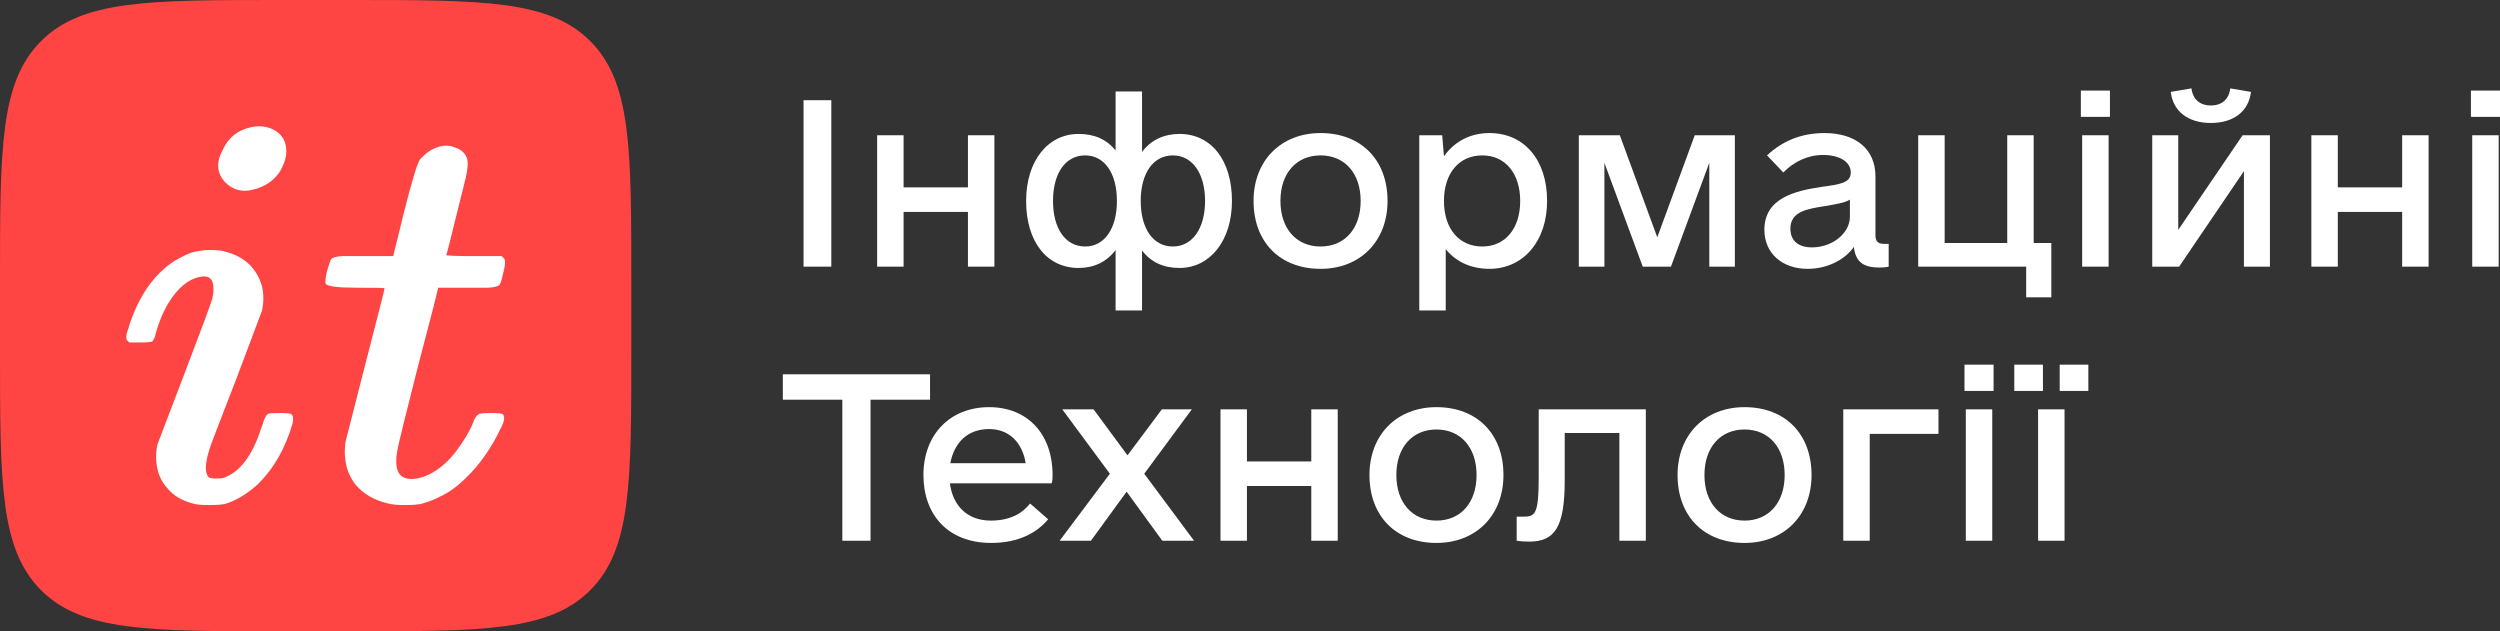
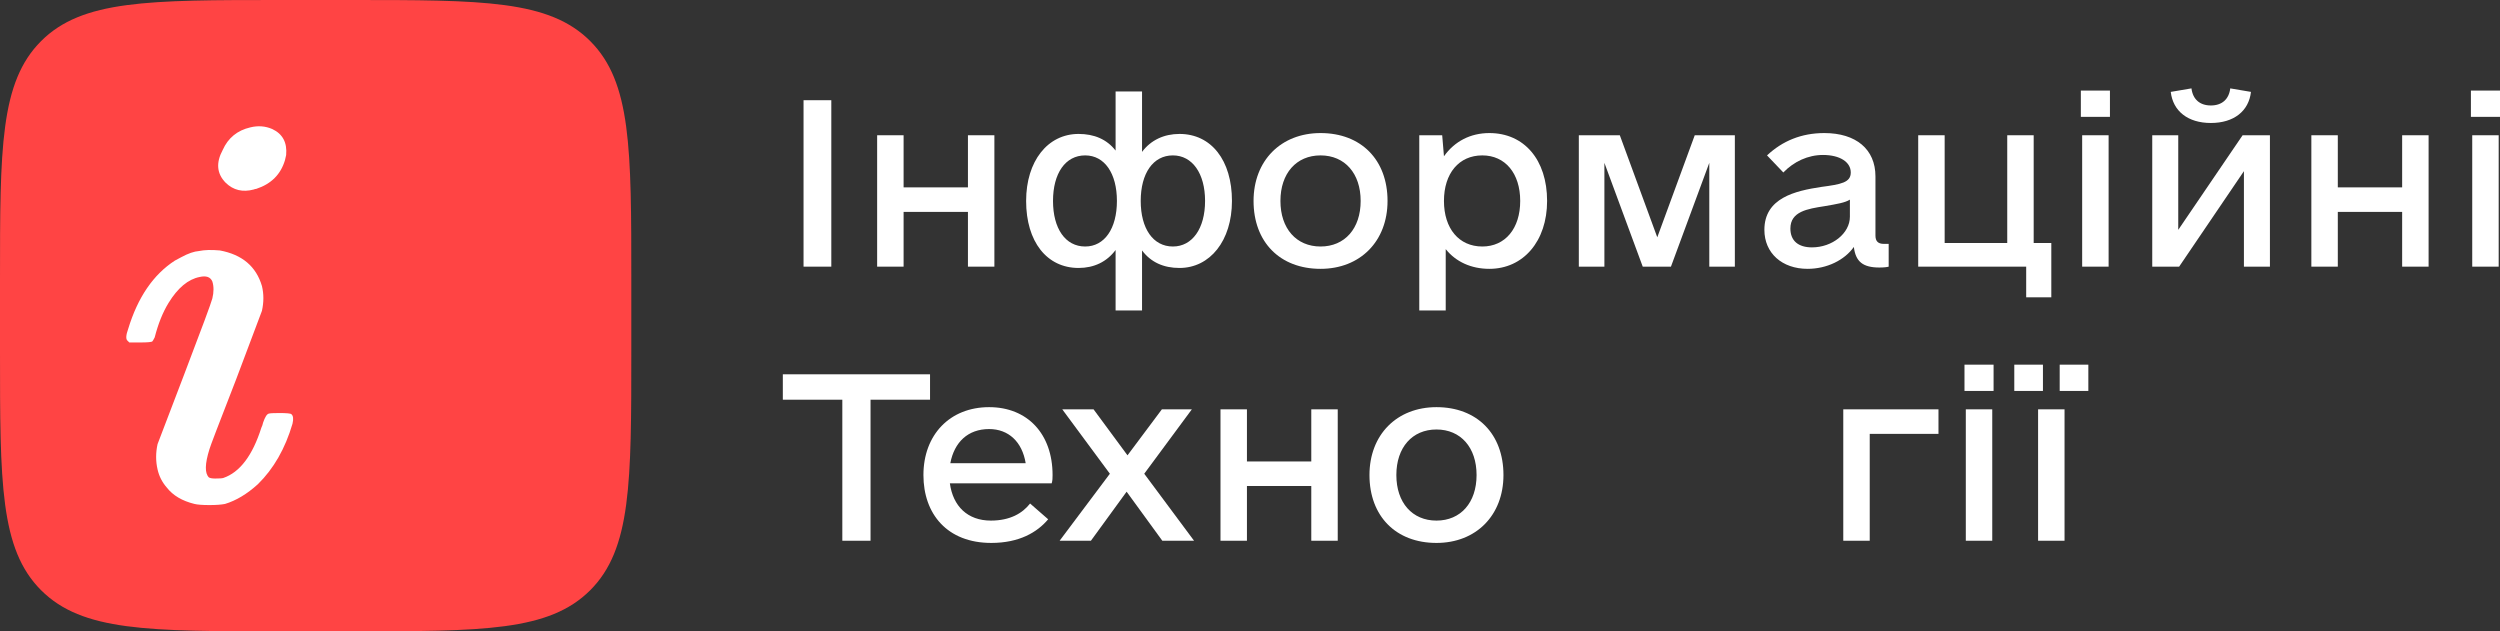
<svg xmlns="http://www.w3.org/2000/svg" viewBox="0 0 396 100">
  <rect x="0" y="0" width="396" height="100" fill="#333333" stroke="none" />
  <path d="M0 44.444C0 23.493 0 13.018 6.509 6.509C13.018 0 23.493 0 44.444 0H55.556C76.507 0 86.983 0 93.491 6.509C100 13.018 100 23.493 100 44.444V55.556C100 76.507 100 86.983 93.491 93.491C86.983 100 76.507 100 55.556 100H44.444C23.493 100 13.018 100 6.509 93.491C0 86.983 0 76.507 0 55.556V44.444Z" fill="#FF4444" />
  <path d="M39.663 20.174C40.881 19.876 42.038 19.966 43.134 20.443C44.778 21.218 45.508 22.589 45.326 24.557C45.265 24.855 45.204 25.123 45.143 25.361C44.473 27.627 42.951 29.147 40.577 29.922C40.455 29.922 40.333 29.952 40.212 30.012C38.446 30.489 36.954 30.131 35.737 28.939C34.336 27.508 34.184 25.779 35.28 23.752C36.132 21.844 37.593 20.651 39.663 20.174ZM31.536 39.76C32.388 39.581 33.484 39.551 34.823 39.67C38.355 40.326 40.577 42.204 41.49 45.304C41.794 46.556 41.794 47.868 41.49 49.239L37.38 60.149C34.641 67.184 33.24 70.851 33.179 71.149C32.449 73.474 32.419 74.965 33.088 75.621C33.271 75.74 33.606 75.799 34.093 75.799C34.763 75.799 35.189 75.77 35.371 75.71C37.989 74.816 39.998 72.163 41.399 67.751C41.52 67.512 41.612 67.244 41.673 66.946C41.977 66.052 42.282 65.575 42.586 65.515C42.769 65.455 43.316 65.426 44.23 65.426C45.386 65.426 46.026 65.485 46.148 65.605C46.452 65.843 46.513 66.35 46.33 67.125C45.173 71.06 43.347 74.249 40.851 76.694C39.146 78.244 37.411 79.287 35.645 79.824C35.036 79.943 34.215 80.003 33.179 80.003C32.084 80.003 31.292 79.943 30.805 79.824C28.857 79.347 27.396 78.482 26.422 77.23C25.691 76.396 25.204 75.442 24.96 74.368C24.656 73.057 24.656 71.716 24.96 70.344L29.161 59.344C31.962 52.011 33.453 47.987 33.636 47.272C33.88 46.258 33.88 45.364 33.636 44.589C33.332 43.873 32.662 43.635 31.627 43.873C29.8 44.231 28.157 45.602 26.695 47.987C25.782 49.477 25.052 51.296 24.504 53.442C24.321 53.8 24.199 54.008 24.138 54.068C24.017 54.187 23.377 54.247 22.221 54.247H20.485L20.212 53.979C19.907 53.74 19.938 53.114 20.303 52.101C21.825 47.093 24.291 43.486 27.7 41.28C28.005 41.101 28.339 40.922 28.705 40.743C29.8 40.147 30.744 39.819 31.536 39.76Z" fill="white" />
-   <path d="M69.593 23.215C70.506 22.977 71.359 23.036 72.15 23.394C73.063 23.692 73.672 24.259 73.977 25.093C74.22 25.809 74.037 27.299 73.429 29.565C73.246 30.34 72.911 31.681 72.424 33.589C71.328 38.06 70.75 40.326 70.689 40.386C70.689 40.505 72.15 40.564 75.072 40.564H79.456L79.73 40.833C80.095 41.071 80.095 41.846 79.73 43.158C79.547 44.052 79.365 44.678 79.182 45.036C78.999 45.334 78.391 45.513 77.356 45.572C76.868 45.572 75.742 45.572 73.977 45.572H69.41L69.319 45.93C69.319 46.109 68.254 50.252 66.123 58.361C64.174 65.992 63.109 70.344 62.926 71.417C62.683 72.729 62.713 73.802 63.018 74.637C63.444 75.65 64.448 76.038 66.031 75.799C68.649 75.263 70.993 73.444 73.063 70.344C74.098 68.794 74.768 67.542 75.072 66.588C75.377 65.932 75.712 65.575 76.077 65.515C76.32 65.455 76.838 65.426 77.629 65.426C78.786 65.426 79.456 65.485 79.639 65.605C80.004 65.962 79.913 66.678 79.365 67.751C77.843 70.97 75.955 73.653 73.703 75.799C72.424 77.051 71.145 77.975 69.867 78.572C68.893 79.108 67.827 79.526 66.671 79.824C66.123 79.943 65.27 80.003 64.114 80.003C62.957 80.003 62.044 79.913 61.374 79.734C59.182 79.198 57.477 78.184 56.26 76.694C55.468 75.621 54.981 74.518 54.798 73.385C54.677 72.908 54.616 72.222 54.616 71.328L54.707 70.076L57.812 57.914C59.882 49.925 60.917 45.841 60.917 45.662C60.917 45.602 59.456 45.572 56.534 45.572C53.489 45.572 51.846 45.364 51.602 44.946C51.48 44.767 51.541 44.112 51.785 42.979C52.15 41.787 52.363 41.161 52.424 41.101C52.607 40.803 53.215 40.624 54.251 40.564C54.737 40.564 55.864 40.564 57.63 40.564H62.287L64.022 33.499C65.301 28.432 66.153 25.66 66.579 25.183C66.701 25.063 66.884 24.884 67.127 24.646C67.797 23.99 68.619 23.513 69.593 23.215Z" fill="white" />
  <path d="M127.281 42.237H131.68V15.873H127.281V42.237Z" fill="white" />
  <path d="M153.322 21.424V29.68H143.129V21.424H138.94V42.237H143.129V33.565H153.322V42.237H157.511V21.424H153.322Z" fill="white" />
  <path d="M186.834 21.215C184.39 21.215 182.296 22.187 180.899 24.06V14.486H176.71V23.852C175.314 22.048 173.29 21.215 170.846 21.215C165.959 21.215 162.538 25.517 162.538 31.83C162.538 38.283 165.819 42.445 170.846 42.445C173.29 42.445 175.314 41.474 176.71 39.601V49.175H180.899V39.67C182.296 41.544 184.32 42.445 186.834 42.445C191.651 42.445 195.142 38.144 195.142 31.83C195.142 25.378 191.86 21.215 186.834 21.215ZM171.893 39.046C168.752 39.046 166.797 36.201 166.797 31.83C166.797 27.459 168.752 24.615 171.893 24.615C174.965 24.615 176.92 27.459 176.92 31.83C176.92 36.201 174.965 39.046 171.893 39.046ZM185.786 39.046C182.645 39.046 180.69 36.201 180.69 31.83C180.69 27.459 182.645 24.615 185.786 24.615C188.858 24.615 190.883 27.459 190.883 31.83C190.883 36.201 188.858 39.046 185.786 39.046Z" fill="white" />
  <path d="M209.175 42.584C215.458 42.584 219.786 38.213 219.786 31.83C219.786 25.309 215.598 21.077 209.175 21.077C202.891 21.077 198.563 25.448 198.563 31.83C198.563 38.352 202.752 42.584 209.175 42.584ZM209.175 39.046C205.335 39.046 202.821 36.201 202.821 31.83C202.821 27.459 205.335 24.615 209.175 24.615C213.014 24.615 215.528 27.459 215.528 31.83C215.528 36.201 213.014 39.046 209.175 39.046Z" fill="white" />
  <path d="M235.914 21.077C232.912 21.077 230.398 22.395 228.723 24.754L228.444 21.424H224.813V49.175H229.002V39.462C230.608 41.474 233.051 42.584 235.914 42.584C241.29 42.584 245.06 38.213 245.06 31.83C245.06 25.309 241.429 21.077 235.914 21.077ZM234.797 39.046C231.097 39.046 228.723 36.201 228.723 31.83C228.723 27.459 231.097 24.615 234.797 24.615C238.427 24.615 240.801 27.459 240.801 31.83C240.801 36.201 238.427 39.046 234.797 39.046Z" fill="white" />
  <path d="M274.801 21.424H268.448L262.513 37.589L256.579 21.424H250.086V42.237H254.136V25.794L260.209 42.237H264.678L270.752 25.794V42.237H274.801V21.424Z" fill="white" />
  <path d="M298.398 38.63C297.491 38.63 297.072 38.213 297.072 37.311V27.945C297.072 23.644 294 21.077 288.973 21.077C285.343 21.077 282.341 22.326 279.897 24.615L282.48 27.321C284.156 25.586 286.39 24.546 288.764 24.546C291.417 24.546 293.162 25.656 293.162 27.321C293.162 28.916 291.626 29.194 288.485 29.61C284.365 30.235 279.478 31.345 279.478 36.409C279.478 40.087 282.271 42.584 286.32 42.584C289.392 42.584 292.185 41.197 293.651 39.115C293.93 41.474 295.117 42.376 297.7 42.376C298.398 42.376 298.957 42.307 299.166 42.237V38.63H298.398ZM287.018 39.185C284.854 39.185 283.598 38.144 283.598 36.201C283.598 33.495 286.32 33.079 288.973 32.663C290.998 32.316 292.255 32.108 293.023 31.622V34.328C293.023 36.965 290.23 39.185 287.018 39.185Z" fill="white" />
  <path d="M324.928 38.491H322.135V21.424H317.947V38.491H308.033V21.424H303.844V42.237H320.949V47.094H324.928V38.491Z" fill="white" />
  <path d="M329.606 18.51H334.214V14.347H329.606V18.51ZM329.815 42.237H334.004V21.424H329.815V42.237Z" fill="white" />
  <path d="M350.201 19.481C353.832 19.481 356.205 17.608 356.554 14.555L353.273 14C353.064 15.735 351.947 16.706 350.201 16.706C348.456 16.706 347.339 15.735 347.129 14L343.848 14.555C344.197 17.608 346.571 19.481 350.201 19.481ZM355.228 21.424L345.035 36.409V21.424H340.916V42.237H345.175L355.437 27.113V42.237H359.556V21.424H355.228Z" fill="white" />
  <path d="M380.501 21.424V29.68H370.308V21.424H366.119V42.237H370.308V33.565H380.501V42.237H384.69V21.424H380.501Z" fill="white" />
  <path d="M391.392 18.51H396V14.347H391.392V18.51ZM391.602 42.237H395.791V21.424H391.602V42.237Z" fill="white" />
  <path d="M147.318 59.289H124V63.313H133.425V85.653H137.893V63.313H147.318V59.289Z" fill="white" />
  <path d="M150.46 76.564H166.587C166.727 76.079 166.727 75.732 166.727 75.246C166.727 68.725 162.747 64.493 156.674 64.493C150.46 64.493 146.271 68.863 146.271 75.246C146.271 81.421 150.041 86 157.023 86C161.421 86 164.283 84.335 166.029 82.254L163.166 79.756C161.979 81.282 160.025 82.462 156.953 82.462C153.253 82.462 150.949 80.172 150.46 76.564ZM156.674 67.962C159.745 67.962 161.91 69.973 162.468 73.373H150.53C151.158 70.043 153.322 67.962 156.674 67.962Z" fill="white" />
  <path d="M189.138 85.653L181.248 75.038L188.788 64.839H184.041L178.595 72.124L173.22 64.839H168.263L175.803 75.038L167.844 85.653H172.801L178.456 77.883L184.111 85.653H189.138Z" fill="white" />
  <path d="M207.708 64.839V73.096H197.515V64.839H193.326V85.653H197.515V76.981H207.708V85.653H211.897V64.839H207.708Z" fill="white" />
  <path d="M227.536 86C233.819 86 238.148 81.629 238.148 75.246C238.148 68.725 233.959 64.493 227.536 64.493C221.253 64.493 216.924 68.863 216.924 75.246C216.924 81.768 221.113 86 227.536 86ZM227.536 82.462C223.696 82.462 221.183 79.617 221.183 75.246C221.183 70.875 223.696 68.031 227.536 68.031C231.376 68.031 233.889 70.875 233.889 75.246C233.889 79.617 231.376 82.462 227.536 82.462Z" fill="white" />
-   <path d="M260.698 64.839H243.733V75.593C243.733 81.421 243.175 81.837 241.359 81.837H240.242V85.653C240.731 85.722 241.429 85.792 242.197 85.792C246.246 85.792 247.852 83.572 247.852 76.079V68.586H256.509V85.653H260.698V64.839Z" fill="white" />
-   <path d="M276.337 86C282.62 86 286.949 81.629 286.949 75.246C286.949 68.725 282.76 64.493 276.337 64.493C270.053 64.493 265.725 68.863 265.725 75.246C265.725 81.768 269.914 86 276.337 86ZM276.337 82.462C272.497 82.462 269.984 79.617 269.984 75.246C269.984 70.875 272.497 68.031 276.337 68.031C280.177 68.031 282.69 70.875 282.69 75.246C282.69 79.617 280.177 82.462 276.337 82.462Z" fill="white" />
  <path d="M307.055 64.839H291.975V85.653H296.164V68.725H307.055V64.839Z" fill="white" />
  <path d="M311.175 61.925H315.782V57.763H311.175V61.925ZM311.384 85.653H315.573V64.839H311.384V85.653Z" fill="white" />
  <path d="M319.064 61.925H323.602V57.763H319.064V61.925ZM326.255 61.925H330.793V57.763H326.255V61.925ZM322.834 85.653H327.023V64.839H322.834V85.653Z" fill="white" />
</svg>